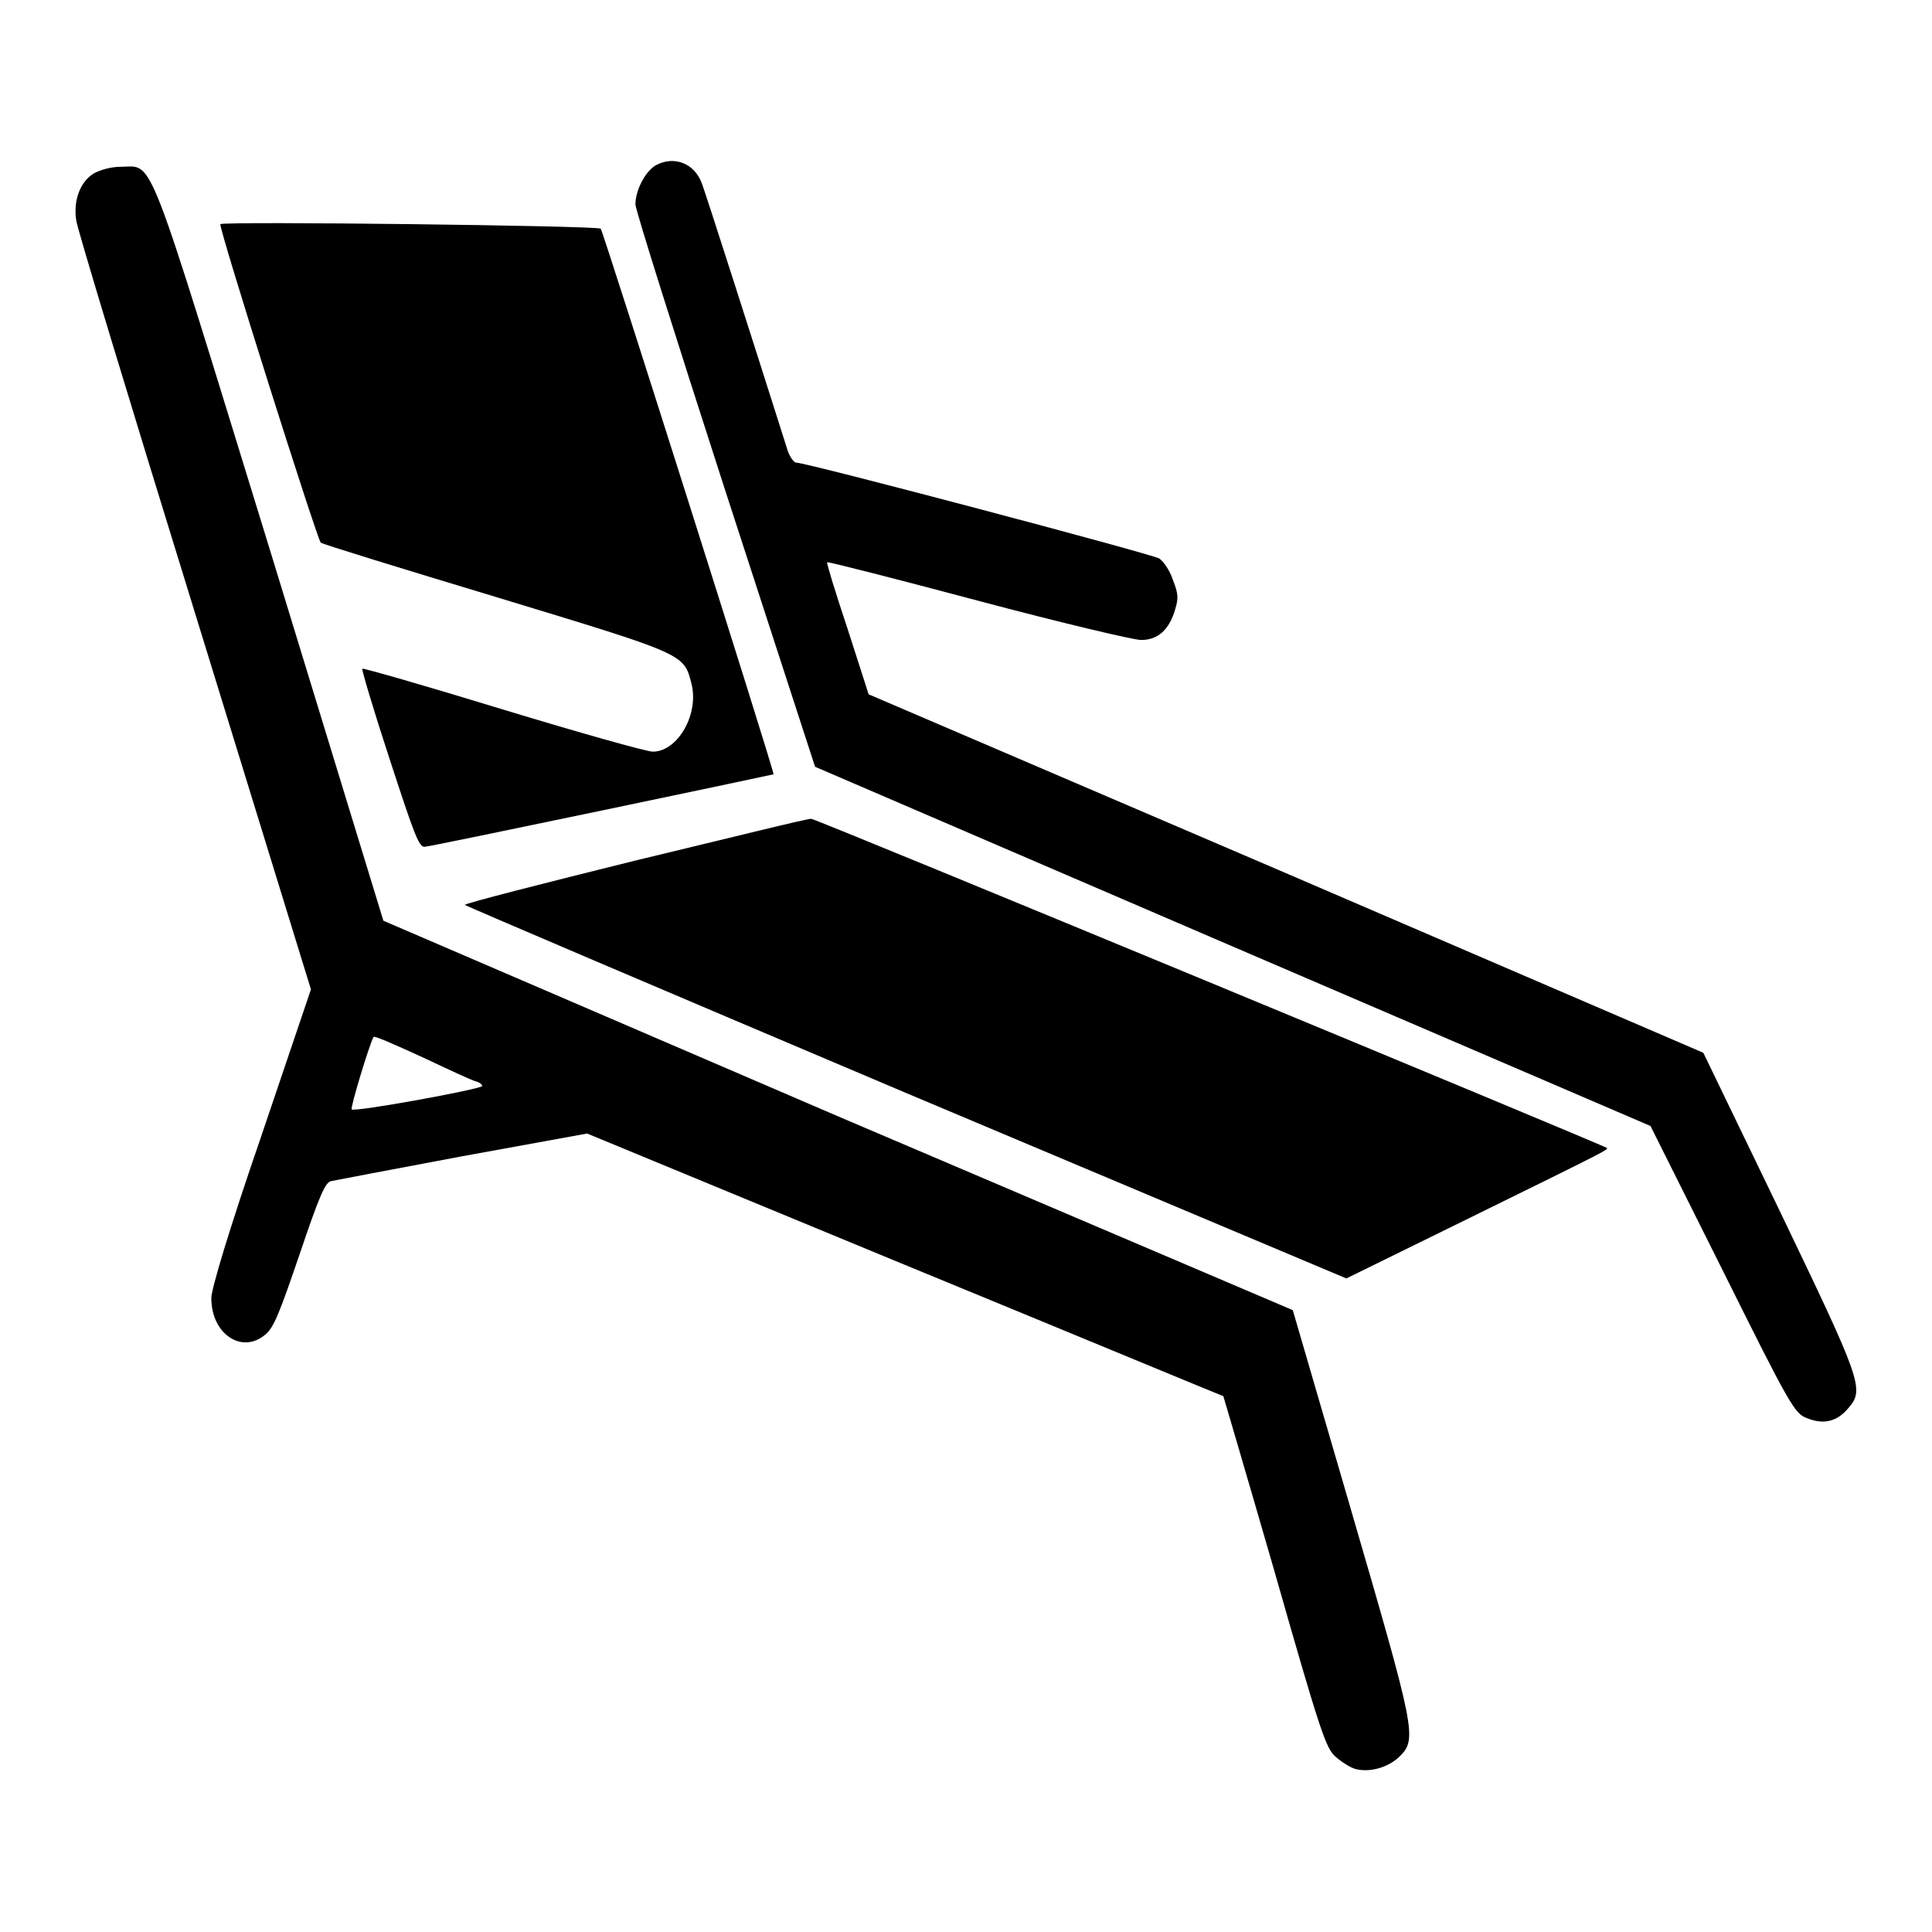
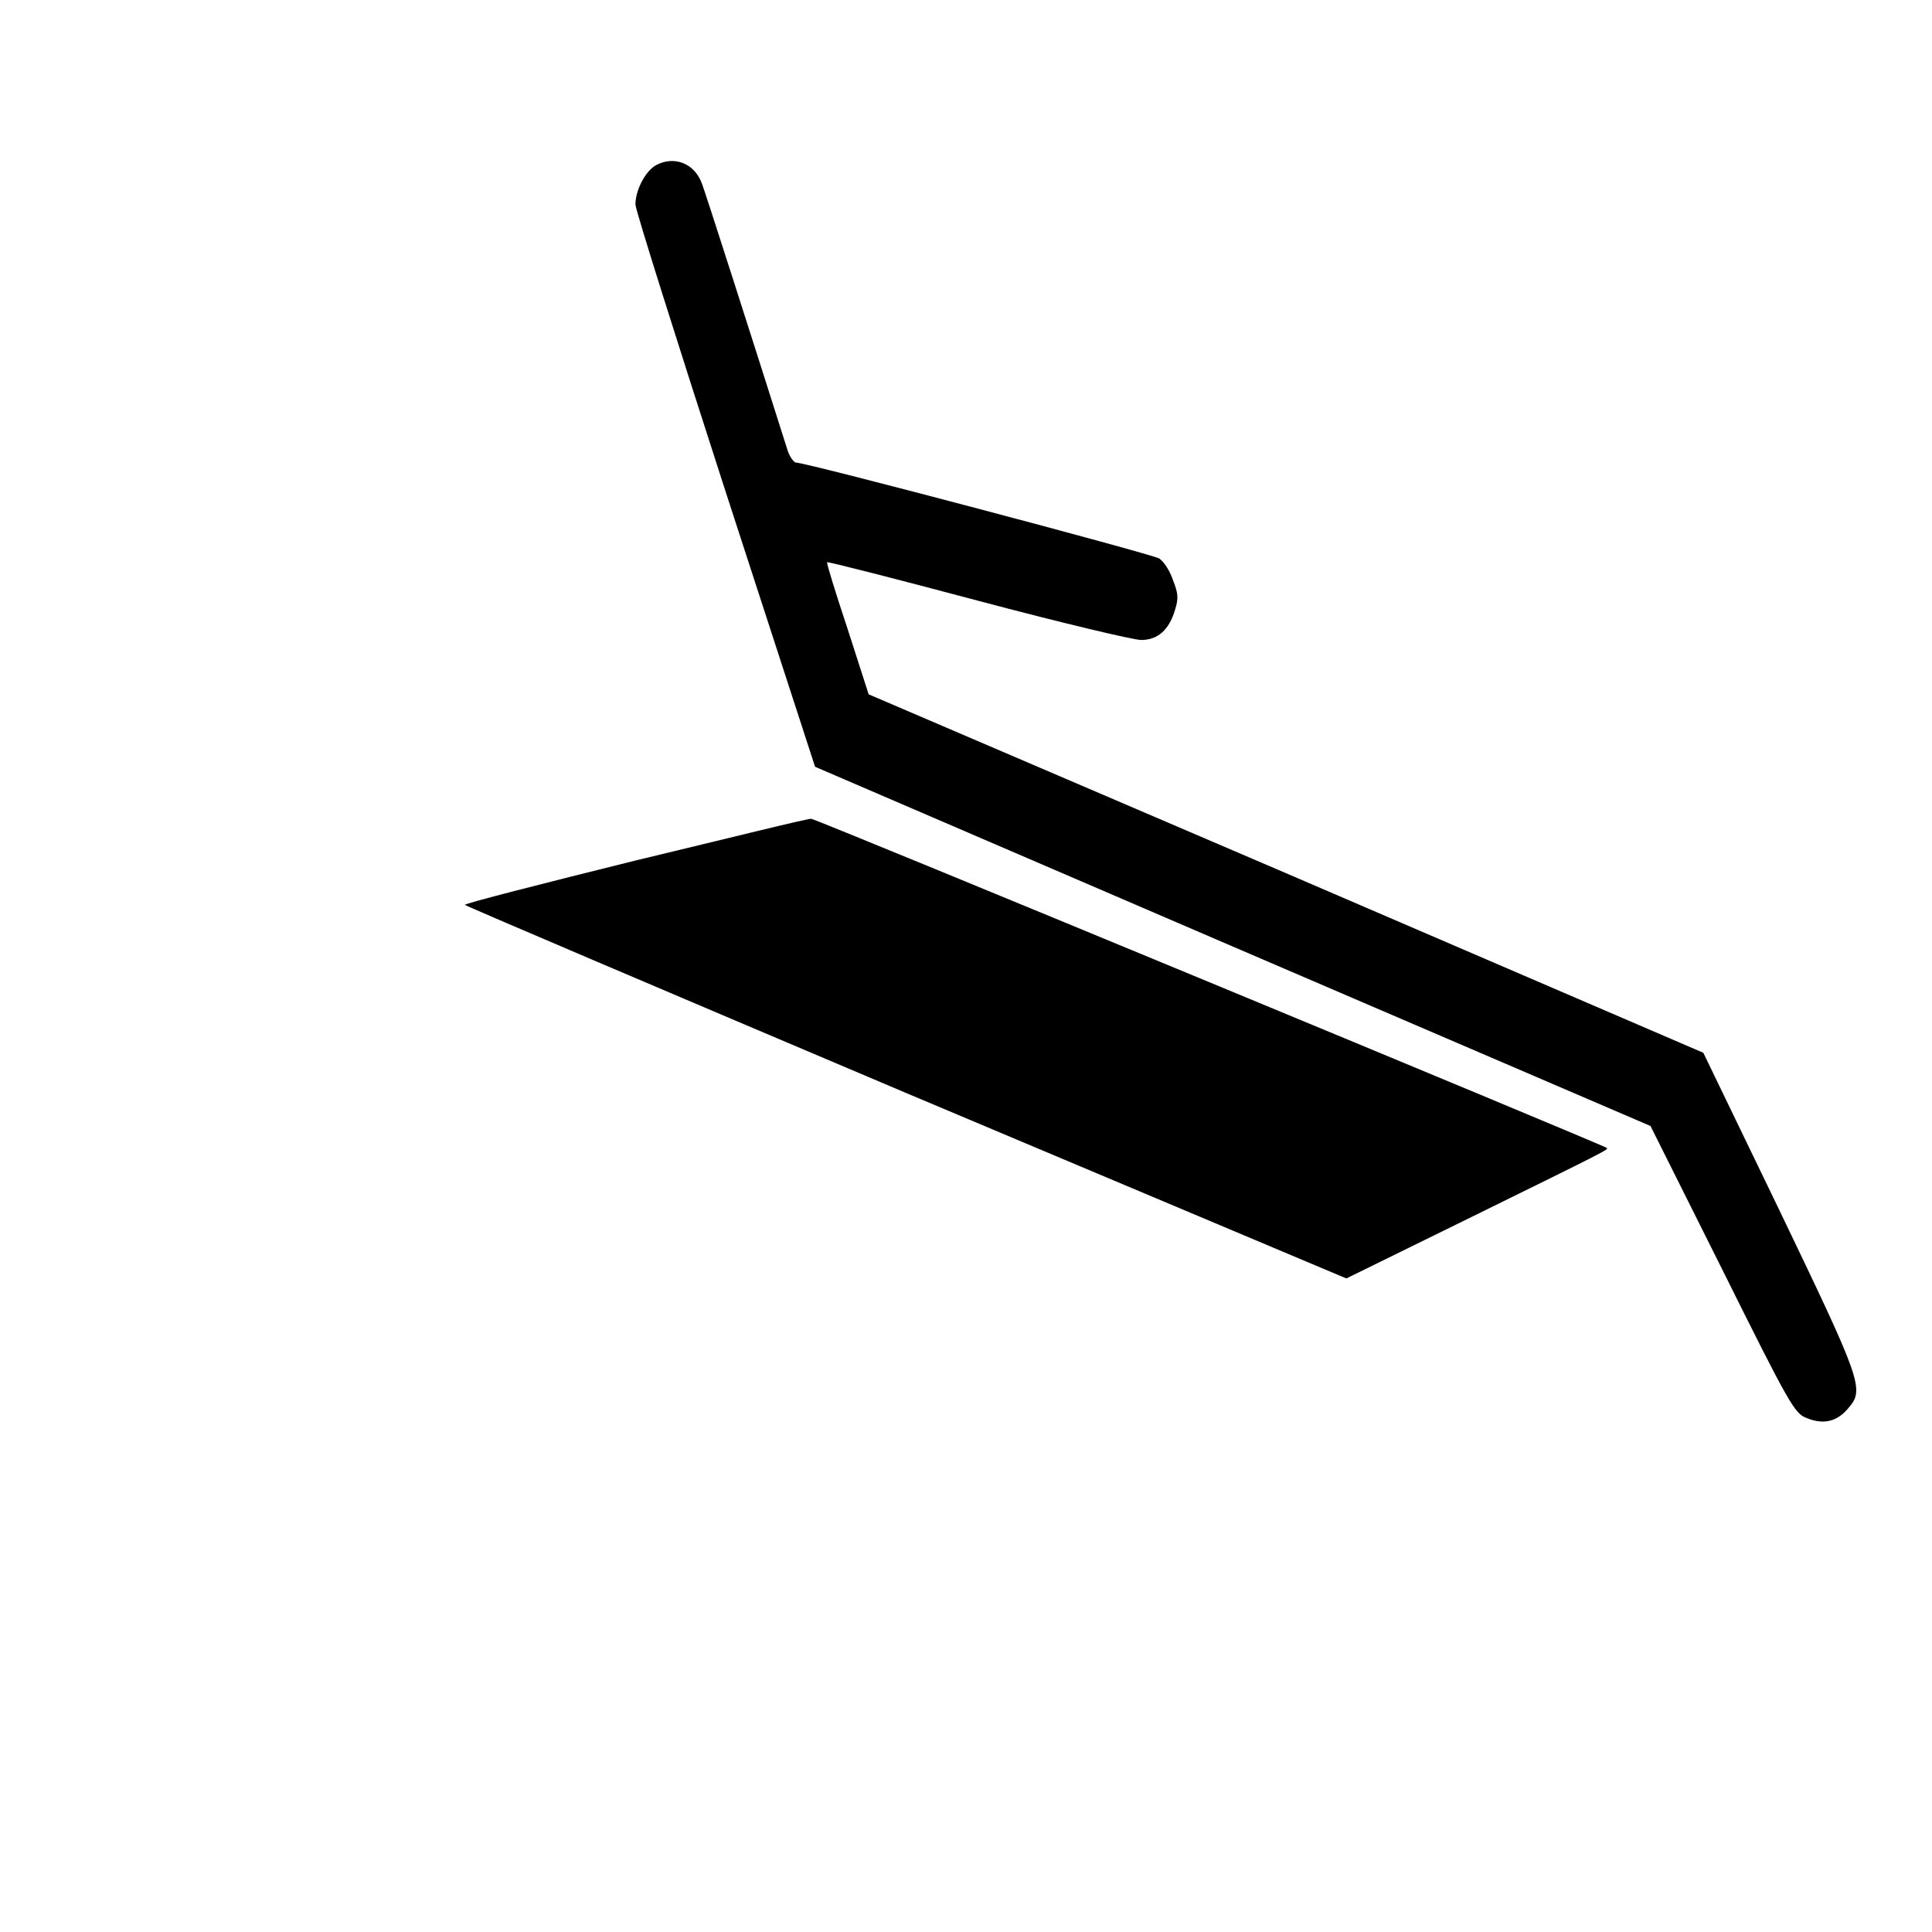
<svg xmlns="http://www.w3.org/2000/svg" version="1.1" x="0px" y="0px" viewBox="0 0 256 256" enable-background="new 0 0 256 256" xml:space="preserve">
  <g>
    <g>
      <g>
        <path fill="#000000" d="M86.9,21.9c-1.4,0.8-2.7,3.3-2.7,5.2c0,0.7,5.4,17.8,11.9,37.9l11.9,36.6l55.3,23.8l55.4,23.8l9.5,19c9,18.1,9.6,19.1,11.2,19.7c2.2,0.9,4,0.5,5.5-1.3c2.2-2.5,1.8-3.5-9.2-26.4l-10-20.7l-55.3-23.8L115.1,92l-2.8-8.7c-1.6-4.8-2.8-8.7-2.7-8.8c0.1-0.1,9.1,2.2,20,5.1c10.9,2.9,20.6,5.2,21.6,5.2c2.2,0,3.7-1.3,4.5-4c0.5-1.6,0.4-2.2-0.3-4c-0.4-1.2-1.2-2.4-1.8-2.8c-1-0.6-46.7-12.7-48.1-12.7c-0.3,0-0.8-0.7-1.1-1.5c-4.4-13.9-10.9-34.2-11.4-35.5C92,21.6,89.3,20.6,86.9,21.9z" />
-         <path fill="#000000" d="M12.4,23c-1.8,1.1-2.7,3.6-2.3,6.2c0.1,1,7.2,24.4,15.7,51.9l15.4,50l-6.6,19.5c-4.2,12.2-6.6,20.2-6.6,21.4c0,4.8,4.1,7.5,7.2,4.8c1.1-0.9,1.9-3,4.5-10.6c2.6-7.7,3.4-9.6,4.2-9.7c0.5-0.1,8.3-1.6,17.4-3.3l16.5-3l42.1,17.4c23.1,9.5,42.1,17.4,42.2,17.4c0,0,3.1,10.5,6.8,23.3c6.1,21.4,6.8,23.4,8.1,24.5c0.8,0.7,1.9,1.4,2.6,1.6c1.9,0.5,4.4-0.2,5.9-1.7c2.3-2.3,2-3.5-6.5-32.7l-7.7-26.4L111,147.9L50.8,122L35.9,73.3C19.1,18.8,20.5,22.1,16,22.1C14.7,22.1,13.3,22.5,12.4,23z M63.1,143.3c0.4,0.1,0.8,0.4,0.8,0.6c0,0.4-17,3.5-17.3,3.1c-0.2-0.2,2.3-8.5,2.9-9.6c0.1-0.2,3,1.1,6.5,2.7C59.4,141.7,62.6,143.2,63.1,143.3z" />
-         <path fill="#000000" d="M29.2,29.7C28.9,30,42,71.4,42.5,71.9c0.2,0.2,10.6,3.4,23.2,7.2c25,7.6,24.9,7.5,25.9,11.4c1.1,4.1-1.8,9.1-5.1,9.1c-0.8,0-9.7-2.5-19.9-5.6c-10.1-3.1-18.5-5.5-18.6-5.4c-0.1,0.1,1.5,5.5,3.6,11.9c3.3,10.1,3.9,11.8,4.7,11.7c0.7,0,45.9-9.5,46.2-9.6c0.2-0.1-22.6-72-22.9-72.3C79.2,29.9,29.6,29.3,29.2,29.7z" />
        <path fill="#000000" d="M84.3,114c-12.5,3.1-22.7,5.7-22.7,5.9c0,0.1,26.3,11.3,58.4,24.9l58.4,24.6l16.7-8.2c17.9-8.8,18.1-8.9,17.8-9.1c-0.5-0.4-105-43.7-105.4-43.6C107.2,108.4,96.8,111,84.3,114z" />
      </g>
    </g>
  </g>
</svg>